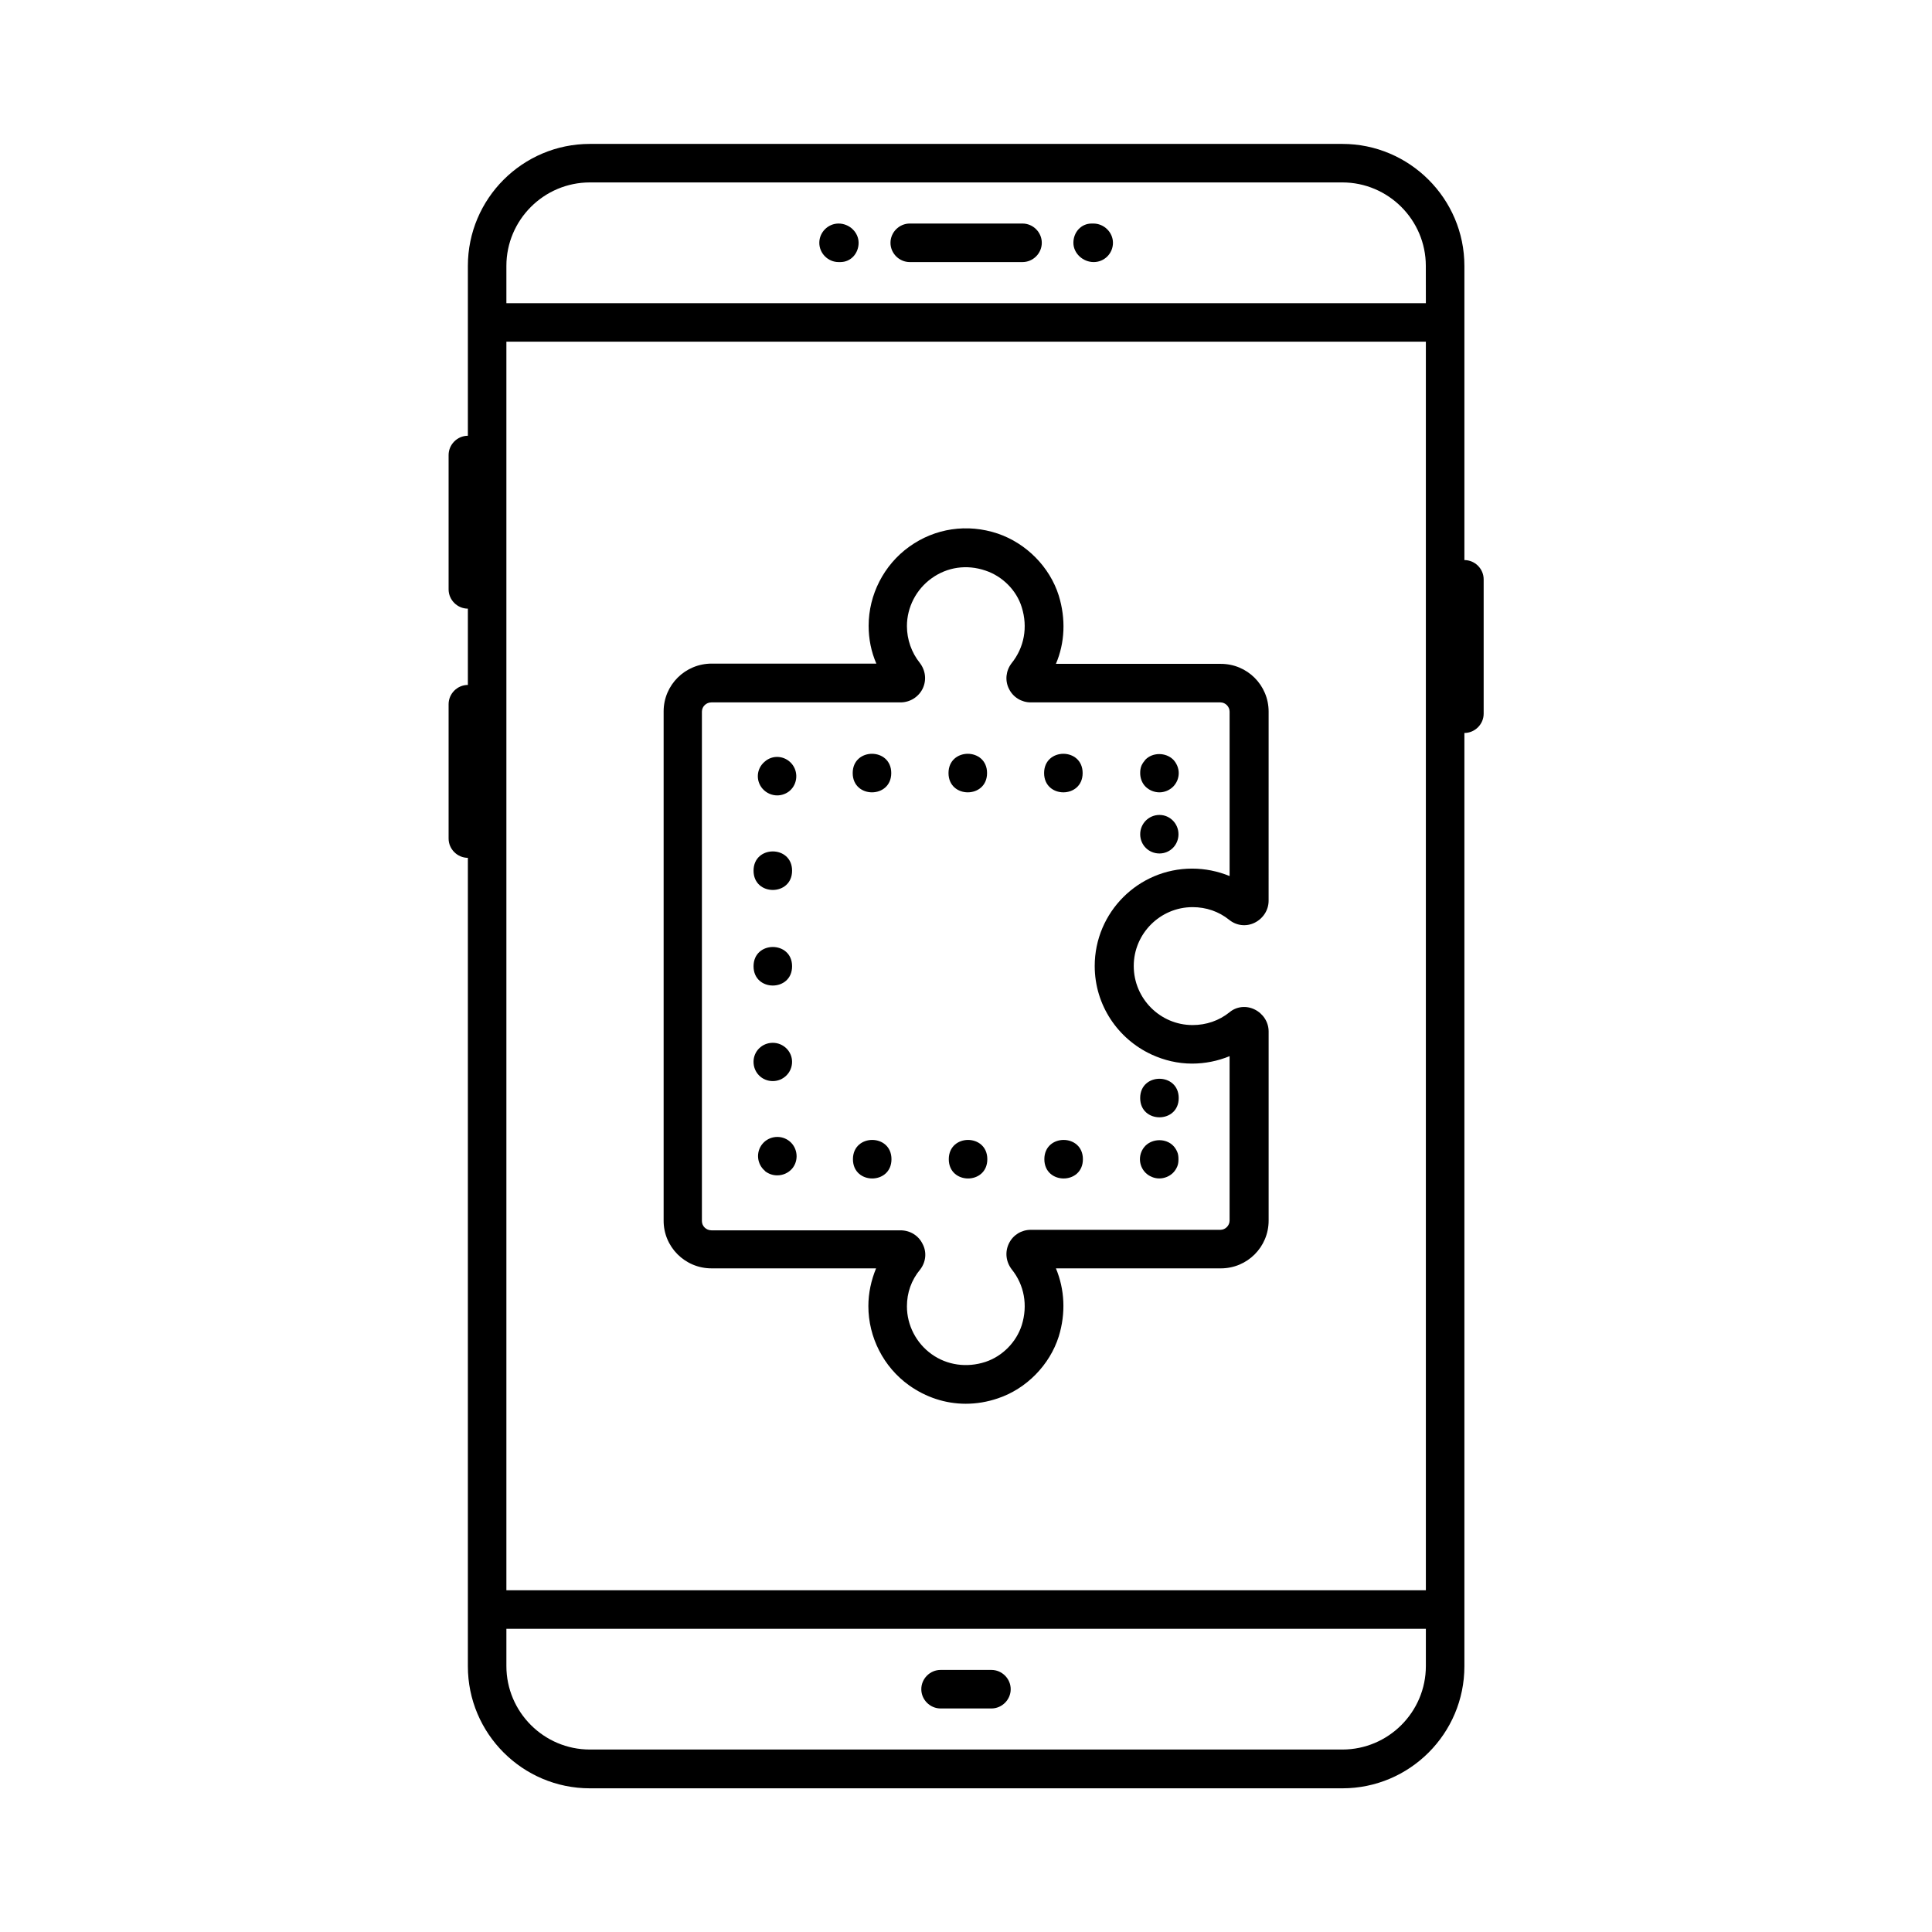
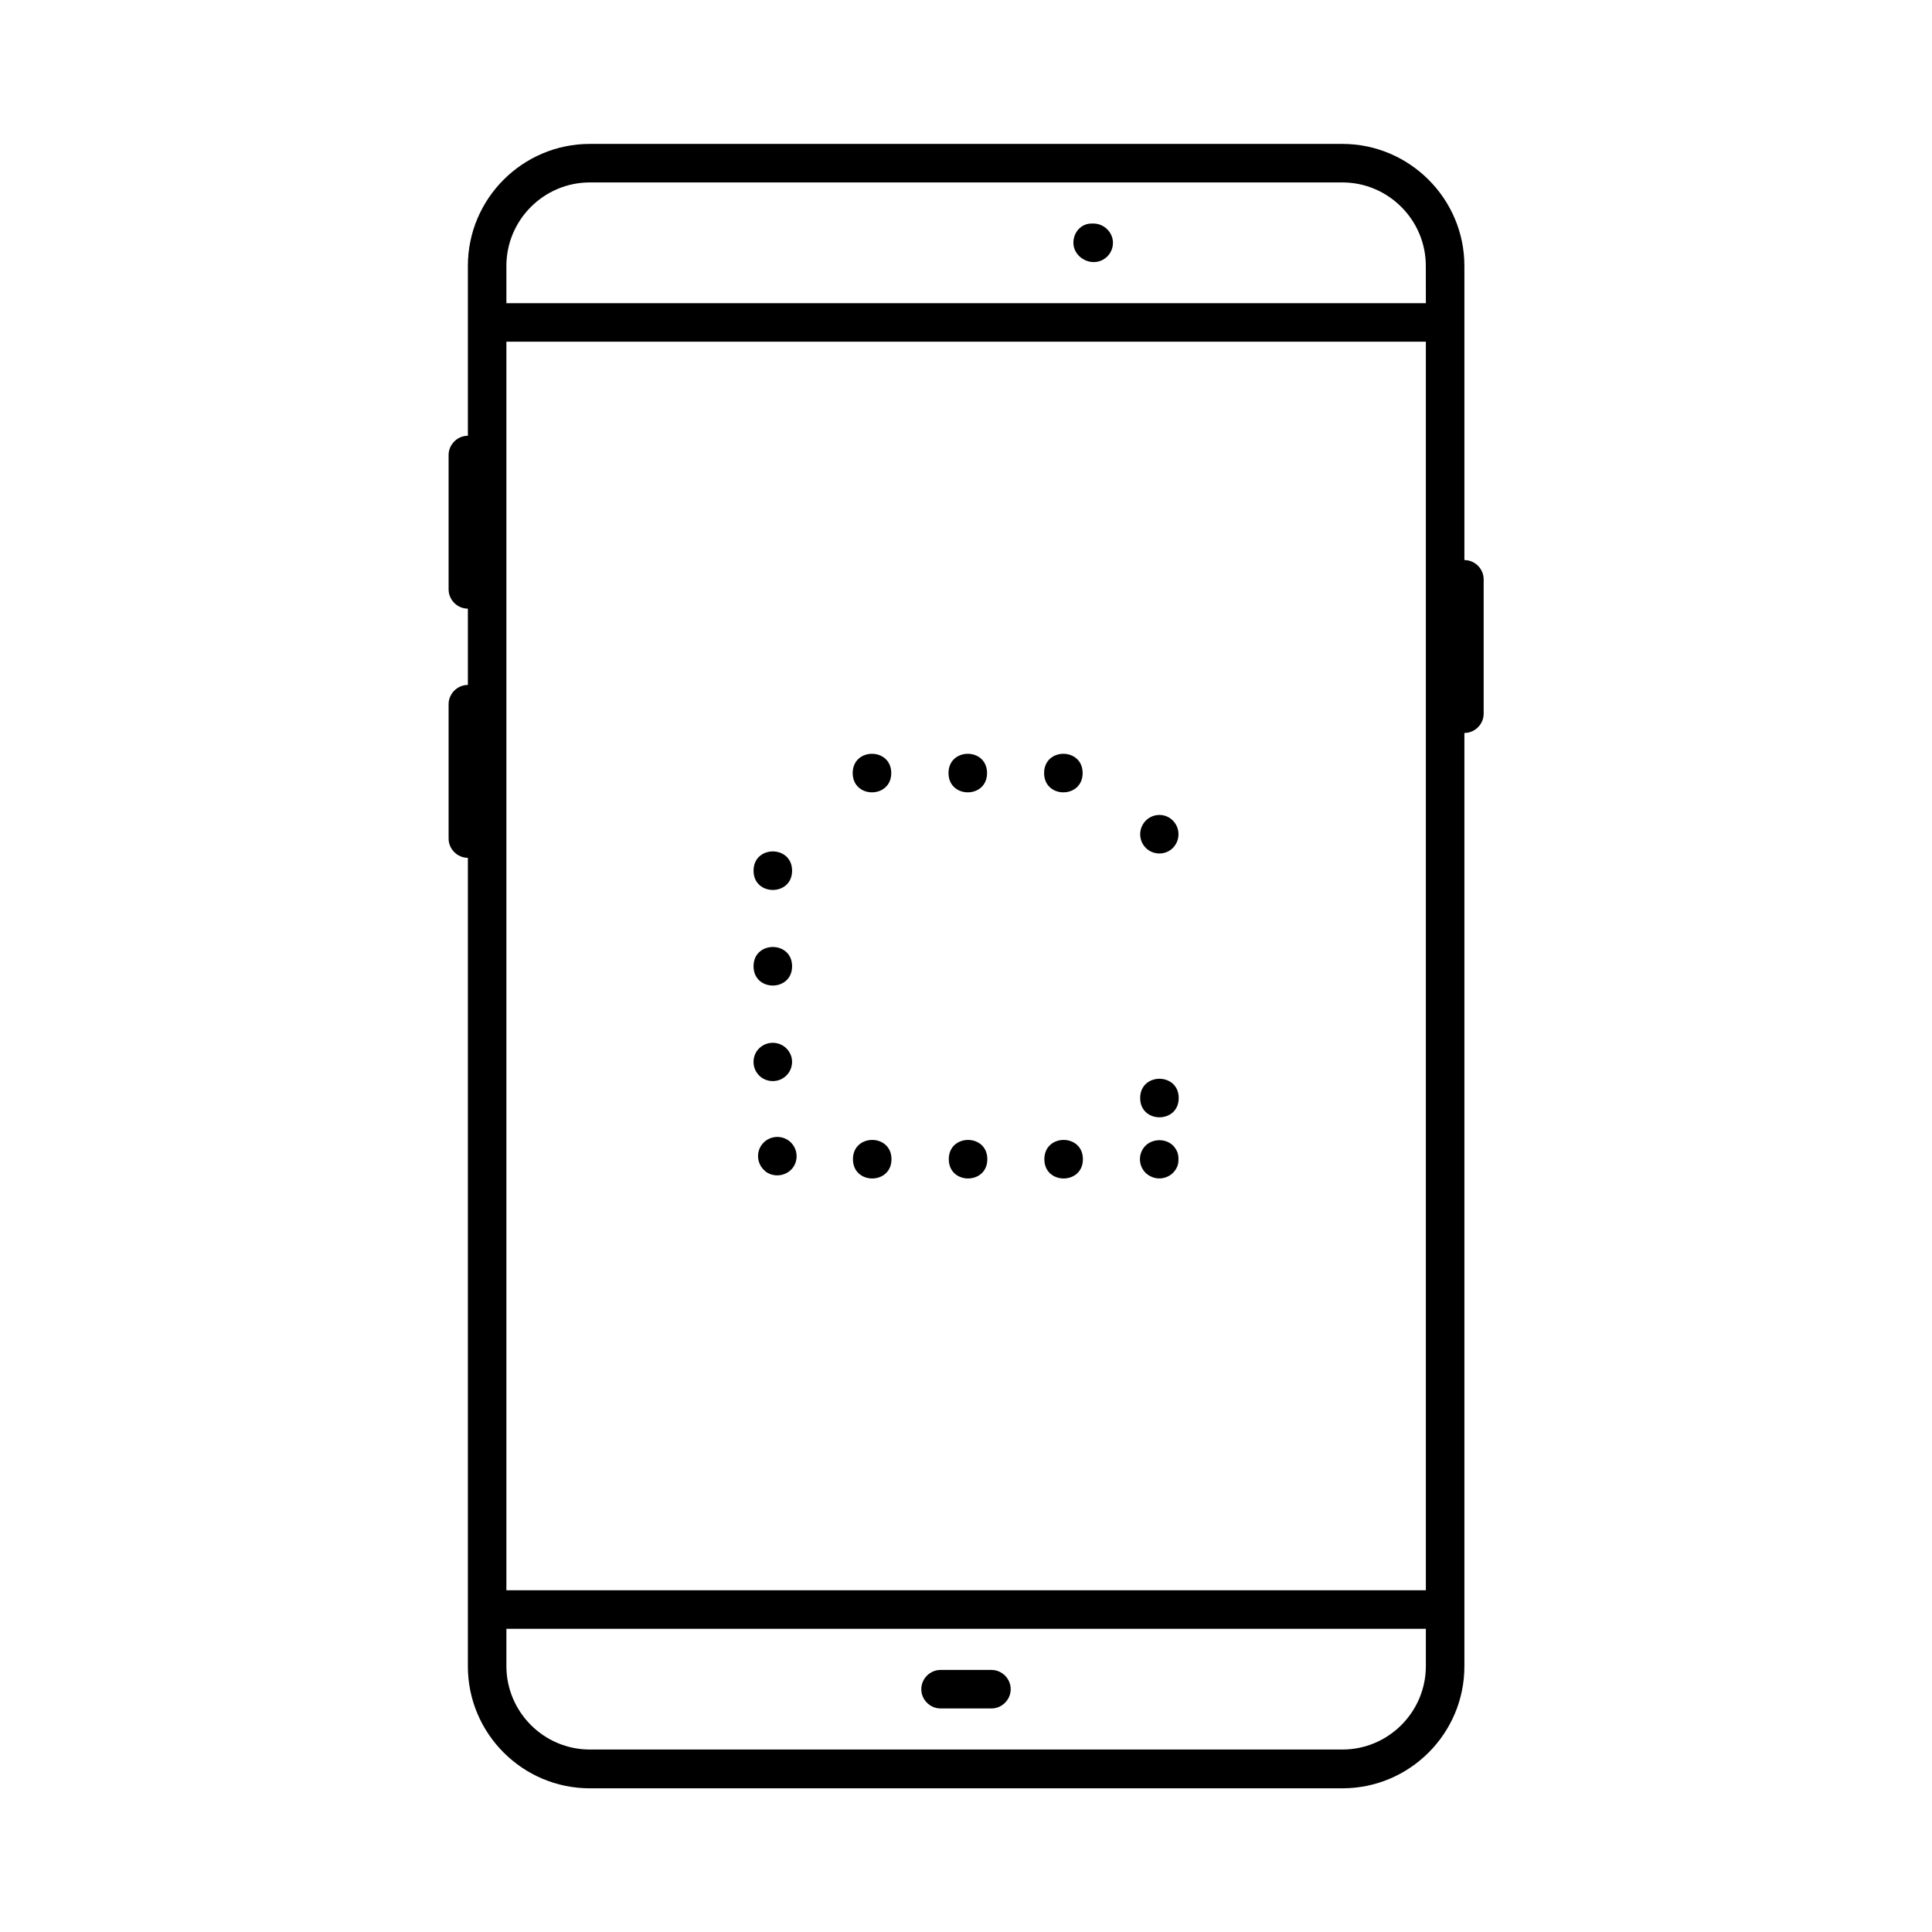
<svg xmlns="http://www.w3.org/2000/svg" fill="#000000" width="800px" height="800px" version="1.1" viewBox="144 144 512 512">
  <g>
    <path d="m532.08 292.43v-77.957c0-17.836-14.57-32.336-32.34-32.336h-199.41c-17.836 0-32.34 14.5-32.34 32.34v45.004c-2.793 0-5.106 2.316-5.106 5.106v35.605c0 2.793 2.316 5.106 5.106 5.106v20.219c-2.793 0-5.106 2.316-5.106 5.106v35.605c0 2.793 2.316 5.106 5.106 5.106v214.25c0 17.836 14.5 32.34 32.34 32.34h199.41c17.836 0 32.34-14.5 32.34-32.34v-247.34c2.793 0 5.106-2.316 5.106-5.106v-35.605c0-2.793-2.312-5.106-5.106-5.106zm-10.211 293.09c0 12.188-9.941 22.125-22.125 22.125h-199.42c-12.188 0-22.125-9.941-22.125-22.125v-9.871h243.67zm0-20.086h-243.67v-330.88h243.67zm0-341.09h-243.67v-9.875c0-12.188 9.941-22.125 22.125-22.125h199.41c12.188 0 22.125 9.941 22.125 22.125z" />
-     <path d="m332.53 480.13h43.641c-1.293 3.133-2.043 6.535-2.043 10.008 0 8.238 4.016 16.137 10.758 20.969 4.492 3.199 9.668 4.902 15.047 4.902 2.859 0 5.719-0.477 8.512-1.43 7.559-2.519 13.754-8.852 16.137-16.406 1.906-6.195 1.566-12.461-0.75-18.043h43.707c7.012 0 12.664-5.652 12.664-12.664v-50.109c0-2.519-1.496-4.766-3.746-5.856-2.246-1.09-4.832-0.75-6.606 0.75-2.793 2.246-6.195 3.402-9.805 3.402-8.578 0-15.59-7.012-15.59-15.66 0-8.578 7.012-15.59 15.59-15.59 3.609 0 6.945 1.156 9.668 3.336 1.906 1.566 4.492 1.906 6.738 0.816 2.246-1.09 3.746-3.336 3.746-5.856l0.004-50.105c0-7.012-5.652-12.664-12.664-12.664h-43.707c2.383-5.582 2.656-11.914 0.75-18.109-2.383-7.559-8.578-13.82-16.137-16.406-8.102-2.723-16.68-1.43-23.488 3.473-6.738 4.832-10.758 12.73-10.758 20.969 0 3.473 0.68 6.875 2.043 10.008h-43.641c-7.012 0-12.73 5.652-12.73 12.664v134.87c-0.07 7.012 5.648 12.73 12.66 12.73zm-2.516-147.54c0-1.363 1.156-2.449 2.519-2.449h50.109c2.519 0 4.766-1.43 5.856-3.609 1.09-2.246 0.816-4.832-0.75-6.875-2.18-2.723-3.402-6.195-3.402-9.734 0-4.969 2.449-9.734 6.535-12.664 4.152-2.996 9.328-3.746 14.297-2.043 4.492 1.496 8.238 5.242 9.602 9.734 1.633 5.242 0.68 10.621-2.723 14.844-1.496 1.973-1.77 4.562-0.68 6.738 1.09 2.246 3.336 3.609 5.785 3.609h50.246c1.363 0 2.449 1.156 2.449 2.449v43.574c-3.133-1.293-6.535-1.973-9.941-1.973-14.23 0-25.805 11.574-25.805 25.805 0 10.418 6.195 19.336 14.977 23.422 0.066 0 0.066 0.066 0.137 0.066 3.269 1.496 6.875 2.383 10.688 2.383 3.402 0 6.809-0.68 9.941-1.973v43.574c0 1.293-1.09 2.449-2.449 2.449h-50.246c-2.449 0-4.699 1.363-5.785 3.609-1.09 2.246-0.816 4.832 0.75 6.875 3.336 4.152 4.289 9.531 2.656 14.773-1.43 4.492-5.106 8.238-9.602 9.734-4.969 1.633-10.211 0.887-14.297-2.043-4.086-2.926-6.535-7.691-6.535-12.664 0-3.609 1.156-6.945 3.539-9.805 1.496-1.973 1.77-4.562 0.613-6.738-1.09-2.246-3.336-3.609-5.856-3.609h-50.109c-1.363 0-2.519-1.09-2.519-2.449z" />
    <path d="m456.37 434.99c0 6.809-10.211 6.809-10.211 0 0-6.809 10.211-6.809 10.211 0" />
    <path d="m451.2 456.3c1.363 0 2.723-0.543 3.676-1.496 0.477-0.477 0.816-1.02 1.09-1.633 0.273-0.613 0.34-1.293 0.34-1.973 0-0.68-0.066-1.363-0.34-1.973-0.273-0.613-0.613-1.156-1.09-1.633-1.906-1.906-5.309-1.906-7.285 0-0.953 0.953-1.496 2.246-1.496 3.609s0.543 2.656 1.496 3.609c0.957 0.945 2.316 1.488 3.609 1.488z" />
    <path d="m346.08 447.11c-1.84 2.18-1.496 5.445 0.68 7.215h-0.066c1.02 0.816 2.18 1.156 3.269 1.156 1.496 0 2.926-0.613 3.949-1.77 1.84-2.18 1.496-5.445-0.613-7.215-2.18-1.84-5.449-1.5-7.219 0.613z" />
    <path d="m380.19 348.87c0 6.809-10.215 6.809-10.215 0 0-6.809 10.215-6.809 10.215 0" />
    <path d="m380.25 451.2c0 6.809-10.211 6.809-10.211 0 0-6.809 10.211-6.809 10.211 0" />
    <path d="m353.91 374.74c0 6.809-10.211 6.809-10.211 0 0-6.805 10.211-6.805 10.211 0" />
    <path d="m348.8 430.5c2.793 0 5.106-2.246 5.106-5.106 0-2.793-2.316-5.039-5.106-5.039-2.859 0-5.106 2.246-5.106 5.039 0 2.859 2.246 5.106 5.106 5.106z" />
    <path d="m405.58 348.87c0 6.809-10.215 6.809-10.215 0 0-6.809 10.215-6.809 10.215 0" />
-     <path d="m349.96 354.79c1.156 0 2.383-0.41 3.336-1.227 2.109-1.84 2.316-5.106 0.477-7.215-1.84-2.109-5.039-2.383-7.148-0.477-2.18 1.84-2.383 5.039-0.543 7.148 1.02 1.156 2.449 1.77 3.879 1.77z" />
    <path d="m353.91 400.07c0 6.809-10.211 6.809-10.211 0s10.211-6.809 10.211 0" />
    <path d="m430.91 348.87c0 6.809-10.211 6.809-10.211 0 0-6.809 10.211-6.809 10.211 0" />
    <path d="m430.98 451.2c0 6.809-10.215 6.809-10.215 0 0-6.809 10.215-6.809 10.215 0" />
    <path d="m405.65 451.2c0 6.809-10.211 6.809-10.211 0 0-6.809 10.211-6.809 10.211 0" />
-     <path d="m451.27 353.98c1.293 0 2.656-0.543 3.609-1.496s1.496-2.246 1.496-3.609c0-0.68-0.137-1.293-0.41-1.973-0.273-0.613-0.613-1.156-1.09-1.633-1.973-1.906-5.379-1.906-7.285 0-0.41 0.477-0.816 1.02-1.09 1.633-0.273 0.68-0.34 1.293-0.34 1.973 0 1.363 0.477 2.656 1.43 3.609 0.957 0.949 2.316 1.496 3.68 1.496z" />
    <path d="m451.27 370.18c2.793 0 5.039-2.246 5.039-5.106 0-2.793-2.246-5.106-5.039-5.106-2.859 0-5.106 2.316-5.106 5.106 0 2.859 2.246 5.106 5.106 5.106z" />
-     <path d="m414.98 203.24h-29.887c-2.793 0-5.106 2.316-5.106 5.106 0 2.793 2.316 5.106 5.106 5.106h29.887c2.793 0 5.106-2.316 5.106-5.106 0-2.793-2.312-5.106-5.106-5.106z" />
-     <path d="m366.23 203.24c-2.793 0-5.106 2.316-5.106 5.106 0 2.793 2.316 5.106 5.106 5.106h0.477c2.793 0 4.832-2.316 4.832-5.106 0-2.793-2.449-5.106-5.309-5.106z" />
    <path d="m433.77 203.24h-0.477c-2.793 0-4.832 2.316-4.832 5.106 0 2.793 2.519 5.106 5.379 5.106 2.859 0 5.106-2.316 5.106-5.106 0-2.793-2.383-5.106-5.176-5.106z" />
    <path d="m393.26 596.76h13.48c2.793 0 5.106-2.316 5.106-5.106 0-2.793-2.316-5.106-5.106-5.106h-13.48c-2.793 0-5.106 2.316-5.106 5.106 0 2.789 2.316 5.106 5.106 5.106z" />
  </g>
</svg>